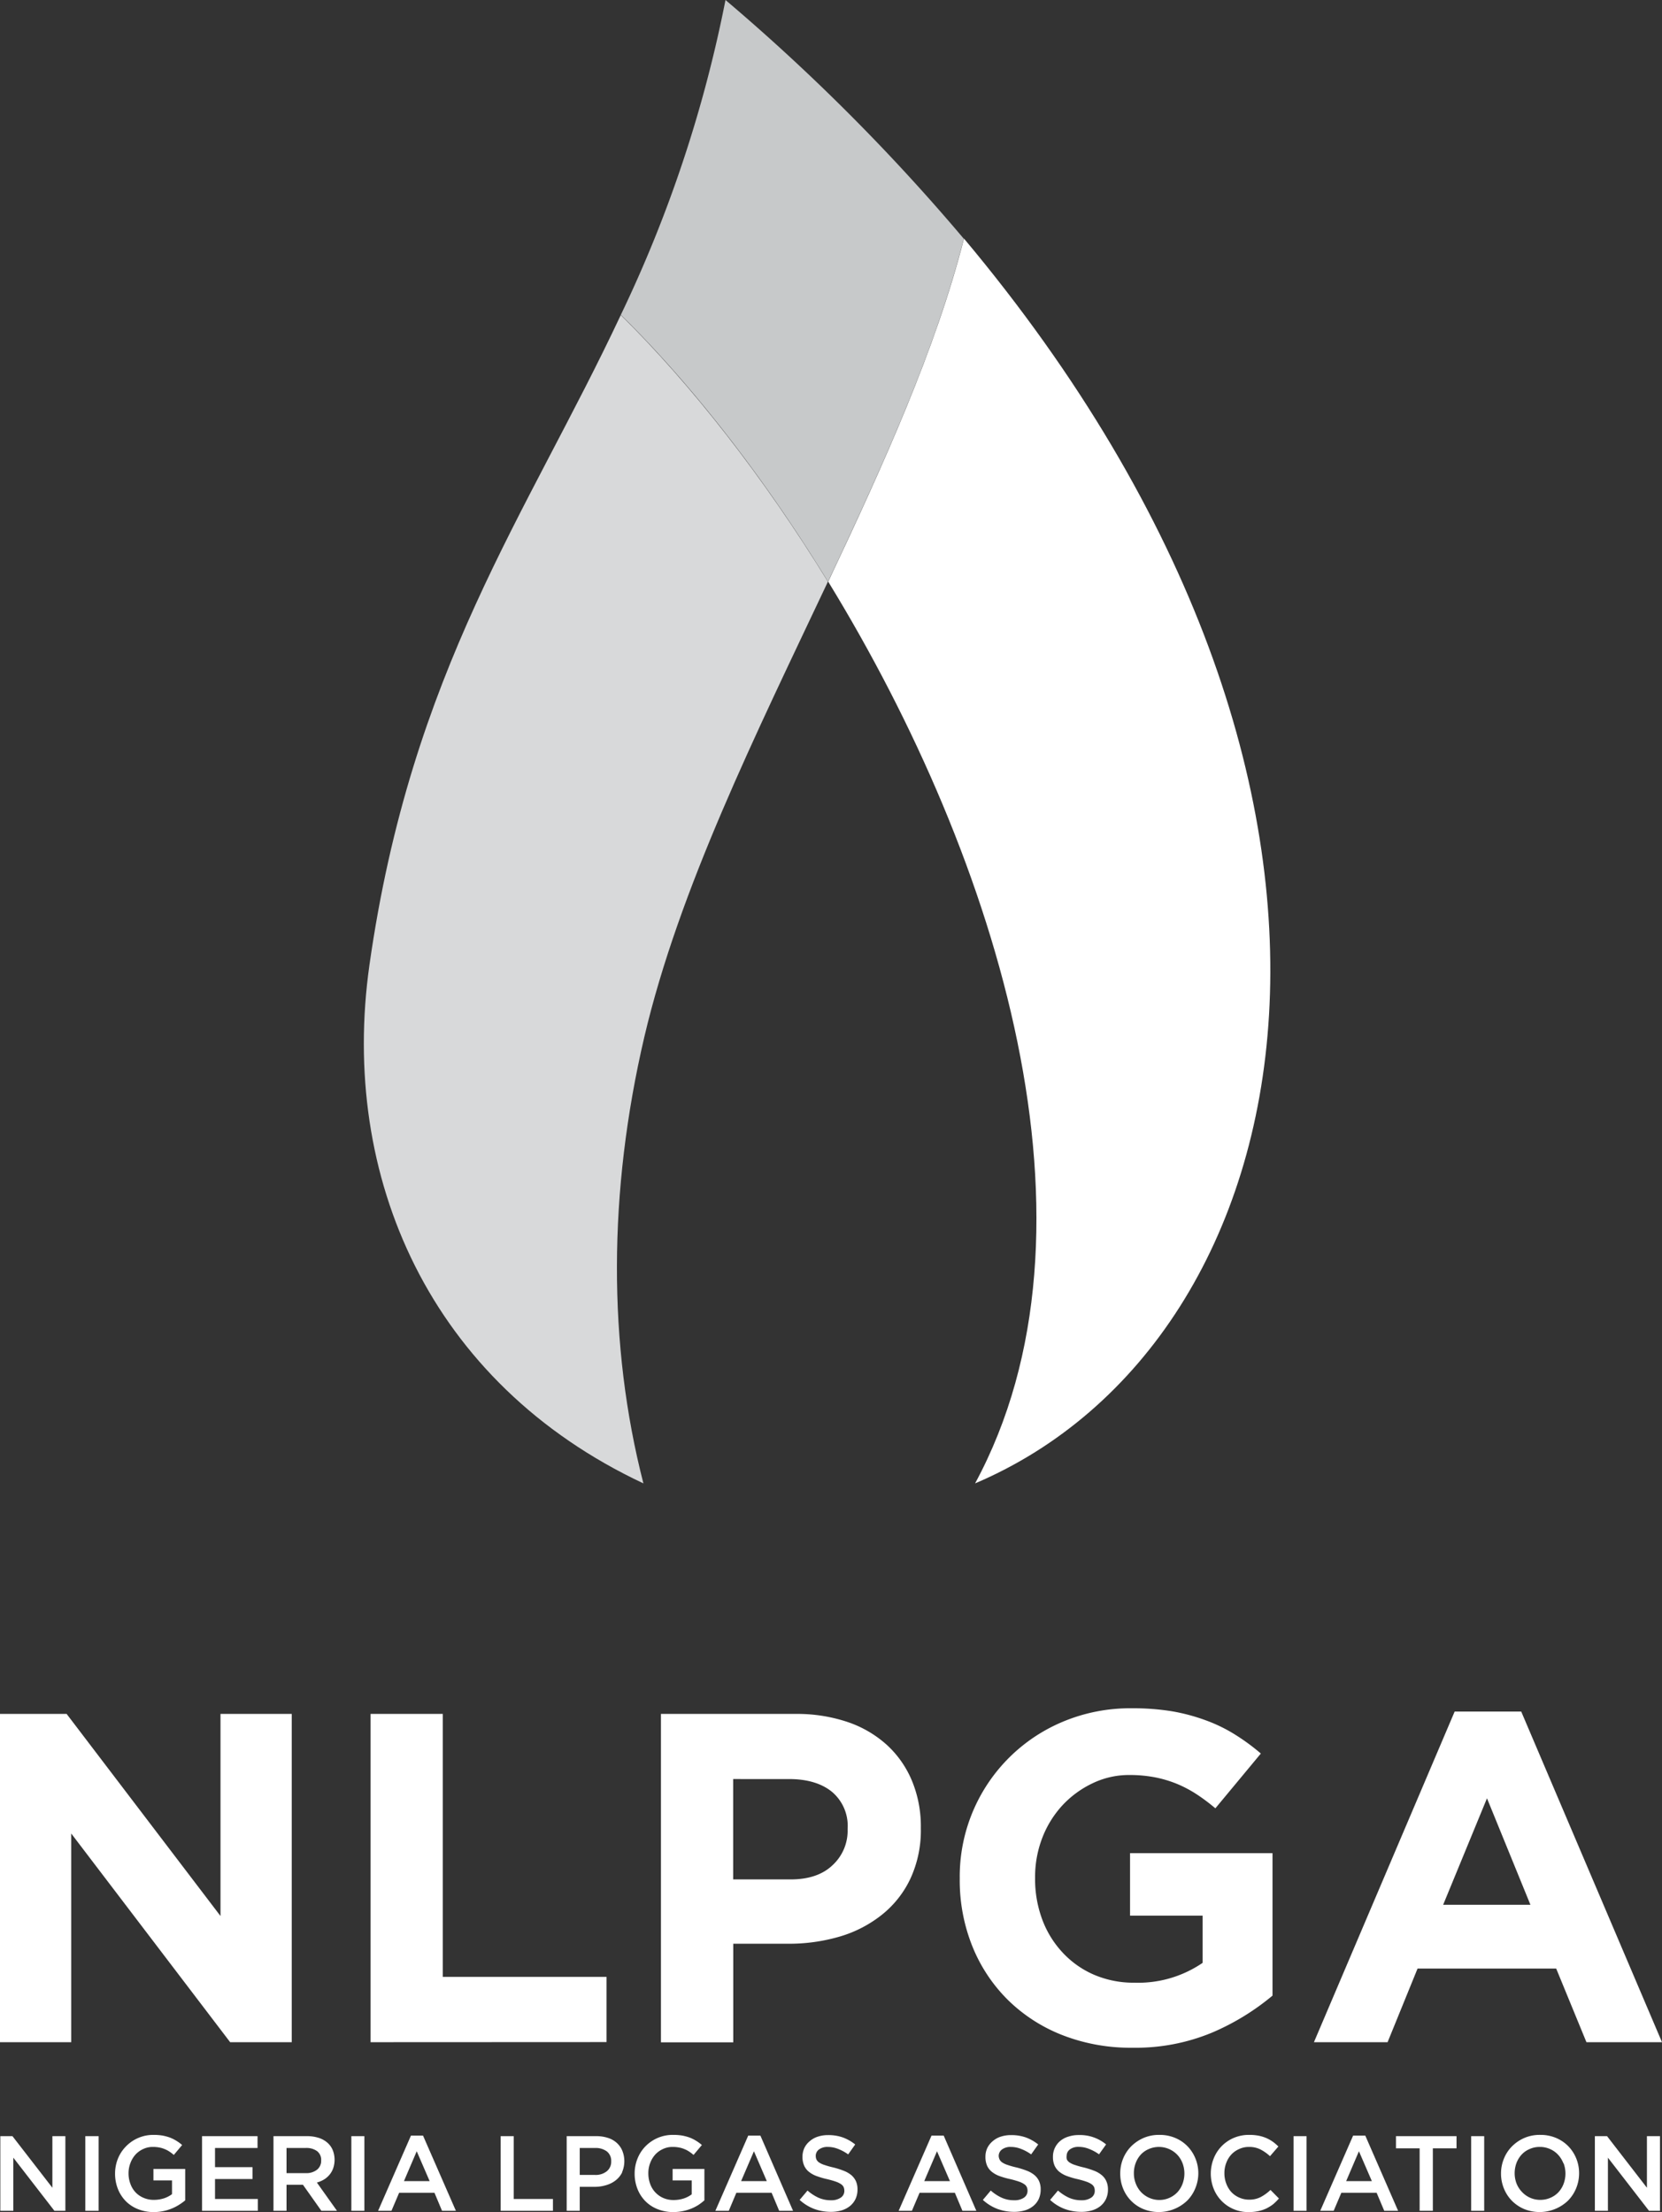
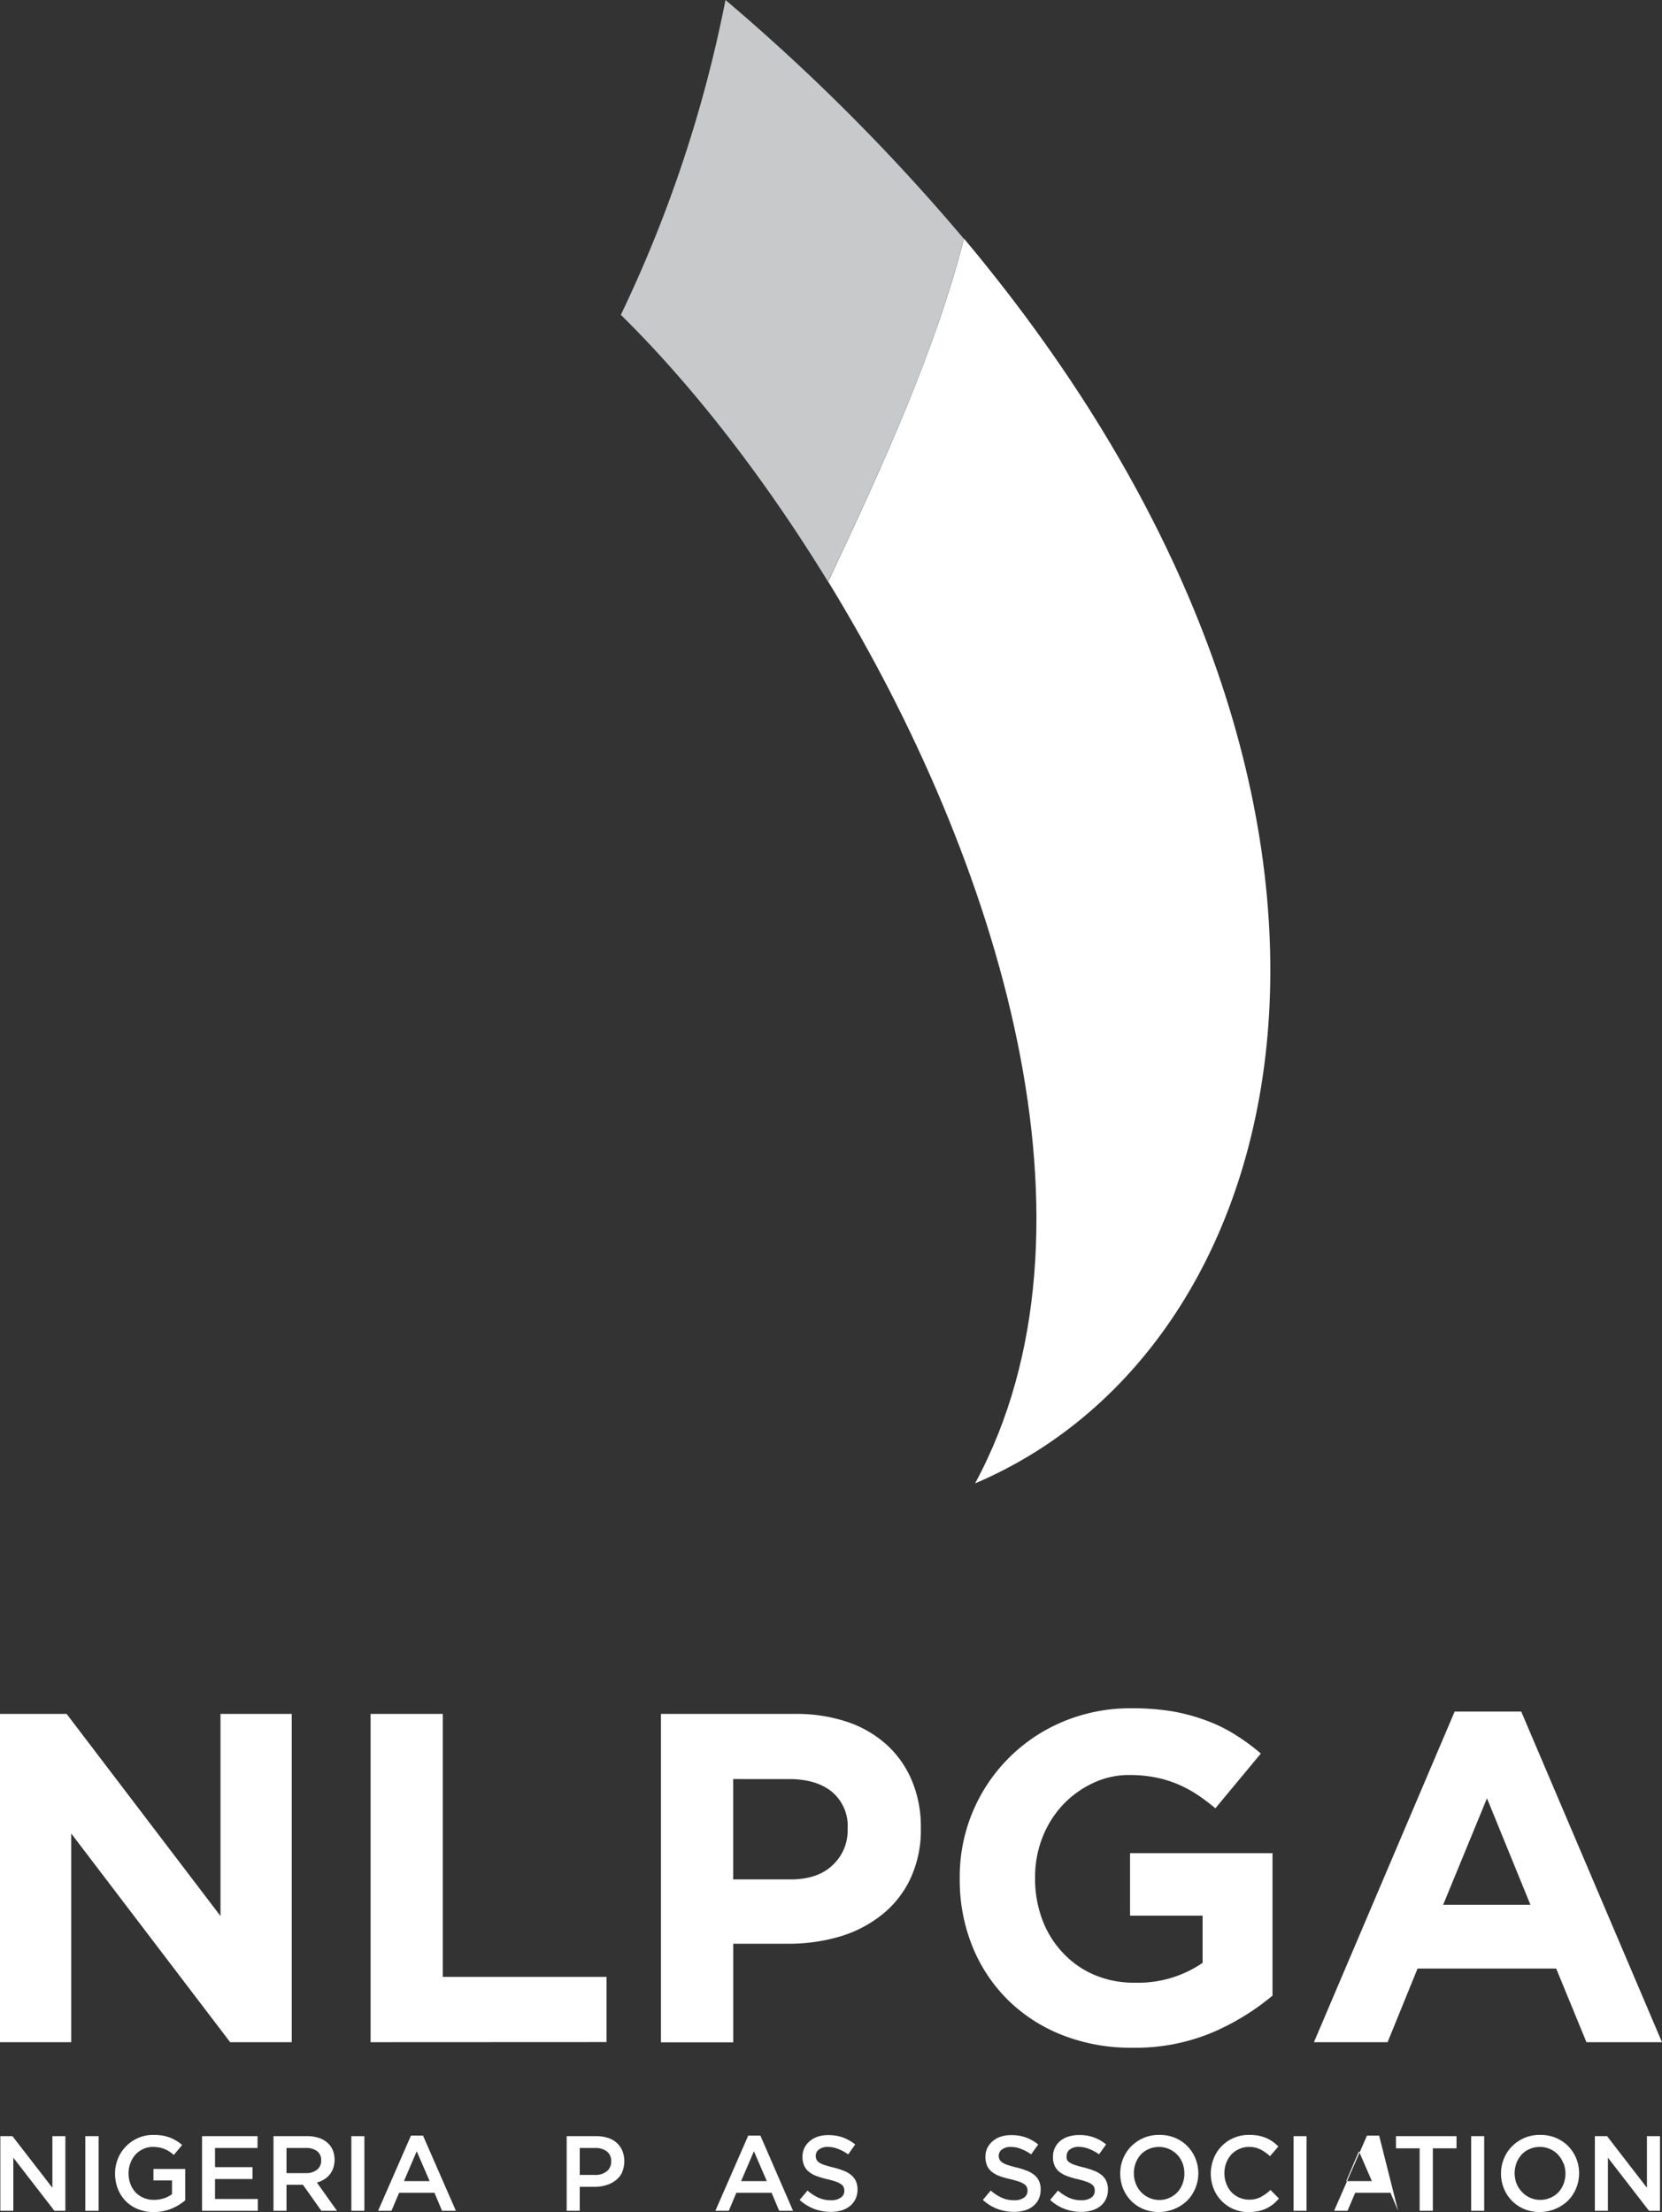
<svg xmlns="http://www.w3.org/2000/svg" viewBox="0 0 303.31 403.78">
  <rect x="0" y="0" width="303.31" height="403.78" fill="#333333" stroke="none" />
  <defs>
    <style>.cls-1{fill:#fff;}.cls-2{fill:#c7c9ca;}.cls-3{fill:#d8d9da;}</style>
  </defs>
  <g id="Layer_2" data-name="Layer 2">
    <g id="Layer_1-2" data-name="Layer 1">
      <path class="cls-1" d="M42,372.77,13,334.68v38.09H0V312.85H12.16l28.08,36.89V312.85h13v59.92Z" />
      <path class="cls-1" d="M67.63,372.77V312.85H80.81v48h29.88v11.9Z" />
      <path class="cls-1" d="M166.16,342.89a18.47,18.47,0,0,1-5.18,6.59,22.46,22.46,0,0,1-7.7,4,32.82,32.82,0,0,1-9.46,1.32h-10v18H120.62V312.85H145.1a29,29,0,0,1,9.63,1.49,20.41,20.41,0,0,1,7.2,4.24,18.56,18.56,0,0,1,4.53,6.55,21.68,21.68,0,0,1,1.59,8.43v.17A20.93,20.93,0,0,1,166.16,342.89Zm-11.47-9.07a8.14,8.14,0,0,0-2.87-6.76q-2.87-2.32-7.83-2.32H133.8v18.32h10.45c3.31,0,5.88-.86,7.7-2.61a8.55,8.55,0,0,0,2.74-6.46Z" />
      <path class="cls-1" d="M221.25,371a36.26,36.26,0,0,1-14.59,2.78,34.15,34.15,0,0,1-12.8-2.31,29.48,29.48,0,0,1-9.93-6.42,29.06,29.06,0,0,1-6.47-9.76A32.3,32.3,0,0,1,175.15,343v-.17A30.62,30.62,0,0,1,194,314.26a31.71,31.71,0,0,1,12.58-2.44,44.34,44.34,0,0,1,7.32.55A35.07,35.07,0,0,1,220,314a28.31,28.31,0,0,1,5.31,2.57,38.34,38.34,0,0,1,4.79,3.51l-8.3,10a34.79,34.79,0,0,0-3.43-2.57,22,22,0,0,0-3.55-1.88,21.5,21.5,0,0,0-4-1.2,24.52,24.52,0,0,0-4.71-.43,15.31,15.31,0,0,0-6.72,1.51,18.14,18.14,0,0,0-5.48,4,18.6,18.6,0,0,0-3.68,5.92,19.82,19.82,0,0,0-1.33,7.25v.17a21.16,21.16,0,0,0,1.33,7.59,18,18,0,0,0,3.77,6.05,17,17,0,0,0,5.73,4,18.28,18.28,0,0,0,7.32,1.42,20.8,20.8,0,0,0,12.42-3.62v-8.62H206.23V338.27h26v26A44.19,44.19,0,0,1,221.25,371Z" />
      <path class="cls-1" d="M289.52,372.77,284,359.33H258.7l-5.47,13.44H239.79l25.68-60.35h12.15l25.69,60.35Zm-18.15-44.52-8,19.44h15.93Z" />
      <path class="cls-1" d="M9.56,389.92h2.37v13.63h-2l-7.5-9.7v9.7H.06V389.92H2.27l7.29,9.42Z" />
      <path class="cls-1" d="M18,389.92v13.63H15.57V389.92Z" />
      <path class="cls-1" d="M32.63,402.48a8.63,8.63,0,0,1-4.56,1.3,7.53,7.53,0,0,1-2.9-.54,6.47,6.47,0,0,1-2.23-1.47,6.67,6.67,0,0,1-1.43-2.23,7.52,7.52,0,0,1-.51-2.79,7.27,7.27,0,0,1,.52-2.72A6.8,6.8,0,0,1,23,391.78,6.93,6.93,0,0,1,28,389.69a10.13,10.13,0,0,1,1.63.12,8.87,8.87,0,0,1,1.35.36,7.18,7.18,0,0,1,1.18.58,7.83,7.83,0,0,1,1.08.79l-1.52,1.81a7.37,7.37,0,0,0-.8-.61,4.69,4.69,0,0,0-.86-.45,4.51,4.51,0,0,0-1-.3,6.18,6.18,0,0,0-1.18-.1,4,4,0,0,0-1.74.38,4.34,4.34,0,0,0-1.4,1,4.81,4.81,0,0,0-.93,1.54,5.09,5.09,0,0,0-.35,1.87,5.33,5.33,0,0,0,.34,1.95,4.42,4.42,0,0,0,.94,1.55,4.35,4.35,0,0,0,1.46,1,4.63,4.63,0,0,0,1.9.37,6,6,0,0,0,1.82-.28,5.11,5.11,0,0,0,1.47-.76V398H28v-2.09h5.8v5.73A10.13,10.13,0,0,1,32.63,402.48Z" />
      <path class="cls-1" d="M47,392.08H39.24v3.5h6.84v2.17H39.24v3.64h7.81v2.16H36.87V389.92H47Z" />
      <path class="cls-1" d="M58.65,403.55l-3.36-4.75h-3v4.75H49.91V389.92H56a7,7,0,0,1,2.12.3,4.49,4.49,0,0,1,1.59.86,3.7,3.7,0,0,1,1,1.36,4.81,4.81,0,0,1,.1,3.33,3.86,3.86,0,0,1-.67,1.19,4.09,4.09,0,0,1-1,.87,5.28,5.28,0,0,1-1.31.56l3.67,5.16Zm-.78-10.89a3.29,3.29,0,0,0-2.09-.58H52.29v4.59H55.8a3.12,3.12,0,0,0,2.05-.62,2.06,2.06,0,0,0,.76-1.68A2,2,0,0,0,57.87,392.66Z" />
      <path class="cls-1" d="M66.5,389.92v13.63H64.12V389.92Z" />
      <path class="cls-1" d="M83.2,403.55H80.67l-1.38-3.29H72.84l-1.4,3.29H69l6-13.73H77.2Zm-7.15-10.87-2.33,5.45h4.69Z" />
-       <path class="cls-1" d="M91.37,389.92h2.38v11.47h7.16v2.16H91.37Z" />
      <path class="cls-1" d="M113.55,396.52a4.21,4.21,0,0,1-1.18,1.46,5.14,5.14,0,0,1-1.73.88,7,7,0,0,1-2.13.31H105.8v4.38h-2.38V389.92h5.38a6.89,6.89,0,0,1,2.15.32,4.35,4.35,0,0,1,1.63.93,4,4,0,0,1,1,1.44,5.1,5.1,0,0,1-.06,3.91Zm-2.81-3.82a3.43,3.43,0,0,0-2.15-.62H105.8V397h2.79a3.23,3.23,0,0,0,2.16-.68,2.22,2.22,0,0,0,.79-1.79A2.18,2.18,0,0,0,110.74,392.7Z" />
-       <path class="cls-1" d="M127.46,402.48a8.73,8.73,0,0,1-1.33.68,8.87,8.87,0,0,1-3.24.62,7.53,7.53,0,0,1-2.9-.54,6.47,6.47,0,0,1-2.23-1.47,6.67,6.67,0,0,1-1.43-2.23,7.52,7.52,0,0,1-.51-2.79,7.27,7.27,0,0,1,.52-2.72,6.8,6.8,0,0,1,1.45-2.25,7,7,0,0,1,2.23-1.53,6.94,6.94,0,0,1,2.83-.56,10.13,10.13,0,0,1,1.63.12,8.87,8.87,0,0,1,1.35.36,6.8,6.8,0,0,1,1.18.58,7.83,7.83,0,0,1,1.08.79l-1.52,1.81a7.37,7.37,0,0,0-.8-.61,4.69,4.69,0,0,0-.86-.45,4.51,4.51,0,0,0-1-.3,6.18,6.18,0,0,0-1.18-.1,4,4,0,0,0-1.74.38,4.34,4.34,0,0,0-1.4,1,4.81,4.81,0,0,0-.93,1.54,5.09,5.09,0,0,0-.34,1.87,5.54,5.54,0,0,0,.33,1.95,4.41,4.41,0,0,0,2.4,2.58,4.63,4.63,0,0,0,1.9.37,6,6,0,0,0,1.82-.28,5.11,5.11,0,0,0,1.47-.76V398h-3.49v-2.09h5.8v5.73A11,11,0,0,1,127.46,402.48Z" />
      <path class="cls-1" d="M144.73,403.55H142.2l-1.38-3.29h-6.44L133,403.55h-2.45l6-13.73h2.22Zm-7.14-10.87-2.34,5.45h4.69Z" />
      <path class="cls-1" d="M149,394.18a1.39,1.39,0,0,0,.49.55,3.92,3.92,0,0,0,1,.46,14.91,14.91,0,0,0,1.61.45,15.23,15.23,0,0,1,1.9.61,4.92,4.92,0,0,1,1.38.8,3.3,3.3,0,0,1,.83,1.11,3.63,3.63,0,0,1,.28,1.49,4,4,0,0,1-.36,1.74,3.77,3.77,0,0,1-1,1.28,4.46,4.46,0,0,1-1.53.8,6.8,6.8,0,0,1-2,.27,8.71,8.71,0,0,1-3-.53,8.35,8.35,0,0,1-2.67-1.65l1.44-1.71a8.26,8.26,0,0,0,2,1.31,5.49,5.49,0,0,0,2.3.46,3,3,0,0,0,1.76-.47,1.46,1.46,0,0,0,.66-1.26,1.78,1.78,0,0,0-.13-.67,1.36,1.36,0,0,0-.47-.53,3.91,3.91,0,0,0-.94-.46c-.39-.14-.91-.29-1.55-.45a14.68,14.68,0,0,1-1.94-.56,4.9,4.9,0,0,1-1.42-.78,3,3,0,0,1-.88-1.13,3.88,3.88,0,0,1-.31-1.61,3.78,3.78,0,0,1,.35-1.63,3.67,3.67,0,0,1,1-1.25,4.06,4.06,0,0,1,1.46-.81,5.87,5.87,0,0,1,1.87-.28,7.79,7.79,0,0,1,2.69.43,7.91,7.91,0,0,1,2.25,1.28l-1.28,1.81a8.27,8.27,0,0,0-1.85-1,5,5,0,0,0-1.85-.36,2.58,2.58,0,0,0-1.64.47,1.45,1.45,0,0,0-.58,1.16A1.65,1.65,0,0,0,149,394.18Z" />
-       <path class="cls-1" d="M178.18,403.55h-2.54l-1.38-3.29h-6.44l-1.4,3.29H164l6-13.73h2.22ZM171,392.68l-2.33,5.45h4.69Z" />
      <path class="cls-1" d="M182.42,394.18a1.42,1.42,0,0,0,.5.55,3.83,3.83,0,0,0,1,.46,14.91,14.91,0,0,0,1.61.45,15.42,15.42,0,0,1,1.91.61,4.85,4.85,0,0,1,1.37.8,3.18,3.18,0,0,1,.83,1.11,3.63,3.63,0,0,1,.28,1.49,4.19,4.19,0,0,1-.35,1.74,3.68,3.68,0,0,1-1,1.28,4.28,4.28,0,0,1-1.53.8,6.78,6.78,0,0,1-2,.27,8.77,8.77,0,0,1-3-.53,8.35,8.35,0,0,1-2.67-1.65l1.44-1.71a8.12,8.12,0,0,0,2,1.31,5.41,5.41,0,0,0,2.29.46,3,3,0,0,0,1.77-.47,1.48,1.48,0,0,0,.65-1.26,1.6,1.6,0,0,0-.13-.67,1.28,1.28,0,0,0-.47-.53,3.82,3.82,0,0,0-.93-.46c-.4-.14-.92-.29-1.55-.45a14.86,14.86,0,0,1-2-.56,5,5,0,0,1-1.42-.78,3,3,0,0,1-.88-1.13,3.89,3.89,0,0,1-.3-1.61,3.64,3.64,0,0,1,.35-1.63,3.78,3.78,0,0,1,1-1.25,4.15,4.15,0,0,1,1.46-.81,5.91,5.91,0,0,1,1.87-.28,7.89,7.89,0,0,1,2.7.43,8.05,8.05,0,0,1,2.25,1.28l-1.29,1.81a8.06,8.06,0,0,0-1.85-1,5,5,0,0,0-1.85-.36,2.55,2.55,0,0,0-1.63.47,1.46,1.46,0,0,0-.59,1.16A1.65,1.65,0,0,0,182.42,394.18Z" />
      <path class="cls-1" d="M194.7,394.18a1.42,1.42,0,0,0,.5.55,3.76,3.76,0,0,0,1,.46,14.91,14.91,0,0,0,1.61.45,15.23,15.23,0,0,1,1.9.61,4.85,4.85,0,0,1,1.37.8,3.06,3.06,0,0,1,.83,1.11,3.63,3.63,0,0,1,.29,1.49,4,4,0,0,1-.36,1.74,3.77,3.77,0,0,1-1,1.28,4.42,4.42,0,0,1-1.54.8,6.73,6.73,0,0,1-2,.27,8.77,8.77,0,0,1-3-.53,8.2,8.2,0,0,1-2.66-1.65l1.44-1.71a8.26,8.26,0,0,0,2,1.31,5.46,5.46,0,0,0,2.3.46,3,3,0,0,0,1.76-.47,1.45,1.45,0,0,0,.65-1.26,1.78,1.78,0,0,0-.12-.67,1.44,1.44,0,0,0-.47-.53,3.91,3.91,0,0,0-.94-.46c-.4-.14-.91-.29-1.55-.45a14.25,14.25,0,0,1-1.94-.56,5.1,5.1,0,0,1-1.43-.78,3.24,3.24,0,0,1-.88-1.13,3.89,3.89,0,0,1-.3-1.61,3.72,3.72,0,0,1,1.3-2.88A4.19,4.19,0,0,1,195,390a5.85,5.85,0,0,1,1.86-.28,7.45,7.45,0,0,1,5,1.71l-1.29,1.81a7.85,7.85,0,0,0-1.85-1,5,5,0,0,0-1.84-.36,2.56,2.56,0,0,0-1.64.47,1.45,1.45,0,0,0-.58,1.16A1.65,1.65,0,0,0,194.7,394.18Z" />
      <path class="cls-1" d="M218.14,399.44a6.83,6.83,0,0,1-1.48,2.25,7.51,7.51,0,0,1-8,1.54,6.76,6.76,0,0,1-3.7-3.75,7.17,7.17,0,0,1-.52-2.73,7.08,7.08,0,0,1,.52-2.72,6.88,6.88,0,0,1,1.48-2.25,7.28,7.28,0,0,1,2.26-1.53,7.12,7.12,0,0,1,2.88-.56,7.28,7.28,0,0,1,2.88.55,6.76,6.76,0,0,1,2.24,1.51,7,7,0,0,1,1.46,2.24,7.09,7.09,0,0,1,.53,2.72A7.18,7.18,0,0,1,218.14,399.44Zm-2.33-4.57a4.58,4.58,0,0,0-.95-1.54,4.64,4.64,0,0,0-5.2-1.06,4.31,4.31,0,0,0-1.45,1,4.74,4.74,0,0,0-.94,1.53,5.18,5.18,0,0,0-.34,1.88,5.1,5.1,0,0,0,.34,1.88,4.79,4.79,0,0,0,.95,1.55,4.59,4.59,0,0,0,1.47,1.05,4.54,4.54,0,0,0,5.18-1,4.72,4.72,0,0,0,.94-1.54,5.37,5.37,0,0,0,0-3.76Z" />
      <path class="cls-1" d="M232.32,402.37a7.67,7.67,0,0,1-1.23.76,6.67,6.67,0,0,1-1.45.48,8.59,8.59,0,0,1-1.75.17,6.76,6.76,0,0,1-6.4-4.26,7.49,7.49,0,0,1,0-5.51,6.79,6.79,0,0,1,3.67-3.77,7.09,7.09,0,0,1,2.84-.55,8.89,8.89,0,0,1,1.7.15,7.16,7.16,0,0,1,1.42.44,6.8,6.8,0,0,1,1.18.67,8.54,8.54,0,0,1,1,.86l-1.53,1.77a7.68,7.68,0,0,0-1.74-1.23,4.52,4.52,0,0,0-2.08-.46,4.15,4.15,0,0,0-1.8.38,4.33,4.33,0,0,0-1.43,1,4.55,4.55,0,0,0-.93,1.53,5.06,5.06,0,0,0-.34,1.88,5.17,5.17,0,0,0,.34,1.9,4.75,4.75,0,0,0,.93,1.55,4.35,4.35,0,0,0,1.43,1,4.3,4.3,0,0,0,1.8.38,4.45,4.45,0,0,0,2.14-.48,8.11,8.11,0,0,0,1.77-1.29l1.54,1.56A9.29,9.29,0,0,1,232.32,402.37Z" />
      <path class="cls-1" d="M238.44,389.92v13.63h-2.37V389.92Z" />
-       <path class="cls-1" d="M255.15,403.55h-2.53l-1.39-3.29h-6.44l-1.4,3.29h-2.45l6-13.73h2.22ZM248,392.68l-2.33,5.45h4.69Z" />
+       <path class="cls-1" d="M255.15,403.55l-1.39-3.29h-6.44l-1.4,3.29h-2.45l6-13.73h2.22ZM248,392.68l-2.33,5.45h4.69Z" />
      <path class="cls-1" d="M261.49,403.55h-2.41V392.14h-4.32v-2.22h11.05v2.22h-4.32Z" />
      <path class="cls-1" d="M270.86,389.92v13.63h-2.38V389.92Z" />
      <path class="cls-1" d="M287.64,399.44a7,7,0,0,1-1.48,2.25,7.51,7.51,0,0,1-8,1.54,7.07,7.07,0,0,1-2.24-1.51,6.89,6.89,0,0,1-1.46-2.24,7.18,7.18,0,0,1-.53-2.73,7.09,7.09,0,0,1,.53-2.72,6.72,6.72,0,0,1,1.48-2.25,7.23,7.23,0,0,1,2.25-1.53,7.13,7.13,0,0,1,2.89-.56,7.28,7.28,0,0,1,2.88.55,6.86,6.86,0,0,1,2.24,1.51,7,7,0,0,1,1.46,2.24,7.08,7.08,0,0,1,.52,2.72A7.17,7.17,0,0,1,287.64,399.44Zm-2.33-4.57a4.93,4.93,0,0,0-.95-1.54,4.44,4.44,0,0,0-1.47-1.05,4.51,4.51,0,0,0-1.87-.39,4.36,4.36,0,0,0-1.86.38,4.21,4.21,0,0,0-1.45,1,4.77,4.77,0,0,0-.95,1.53,5.4,5.4,0,0,0-.34,1.88,5.32,5.32,0,0,0,.34,1.88,4.82,4.82,0,0,0,1,1.55,4.59,4.59,0,0,0,1.47,1.05,4.44,4.44,0,0,0,1.87.39,4.5,4.5,0,0,0,1.85-.38,4.35,4.35,0,0,0,1.45-1,4.75,4.75,0,0,0,.95-1.54,5.37,5.37,0,0,0,0-3.76Z" />
      <path class="cls-1" d="M300.56,389.92h2.38v13.63h-2l-7.5-9.7v9.7h-2.38V389.92h2.22l7.28,9.42Z" />
      <path class="cls-2" d="M113.3,57.47c12.86,12.64,26.08,29.55,37.81,48.71,10.11-21.42,19.69-42.54,24.78-62.6A369.7,369.7,0,0,0,132.4,0a239.34,239.34,0,0,1-19.1,57.47Z" />
      <path class="cls-1" d="M175.9,43.58l0,.06c-5.09,20-14.63,41.07-24.7,62.42l-.05.12c31.23,51,51.9,118.17,26.8,164.59,61.14-26,82.57-126.22-2-227.19" />
-       <path class="cls-3" d="M113.3,57.48h0C96.19,93.94,75.05,122.37,67.42,176.16c-5.47,38.63,11,76.3,50,94.61-6.51-25.3-6.43-53.25.16-81.46,6.33-27,20.38-55.3,33.51-83.13h0c-11.74-19.15-25-36.06-37.81-48.69" />
    </g>
  </g>
</svg>